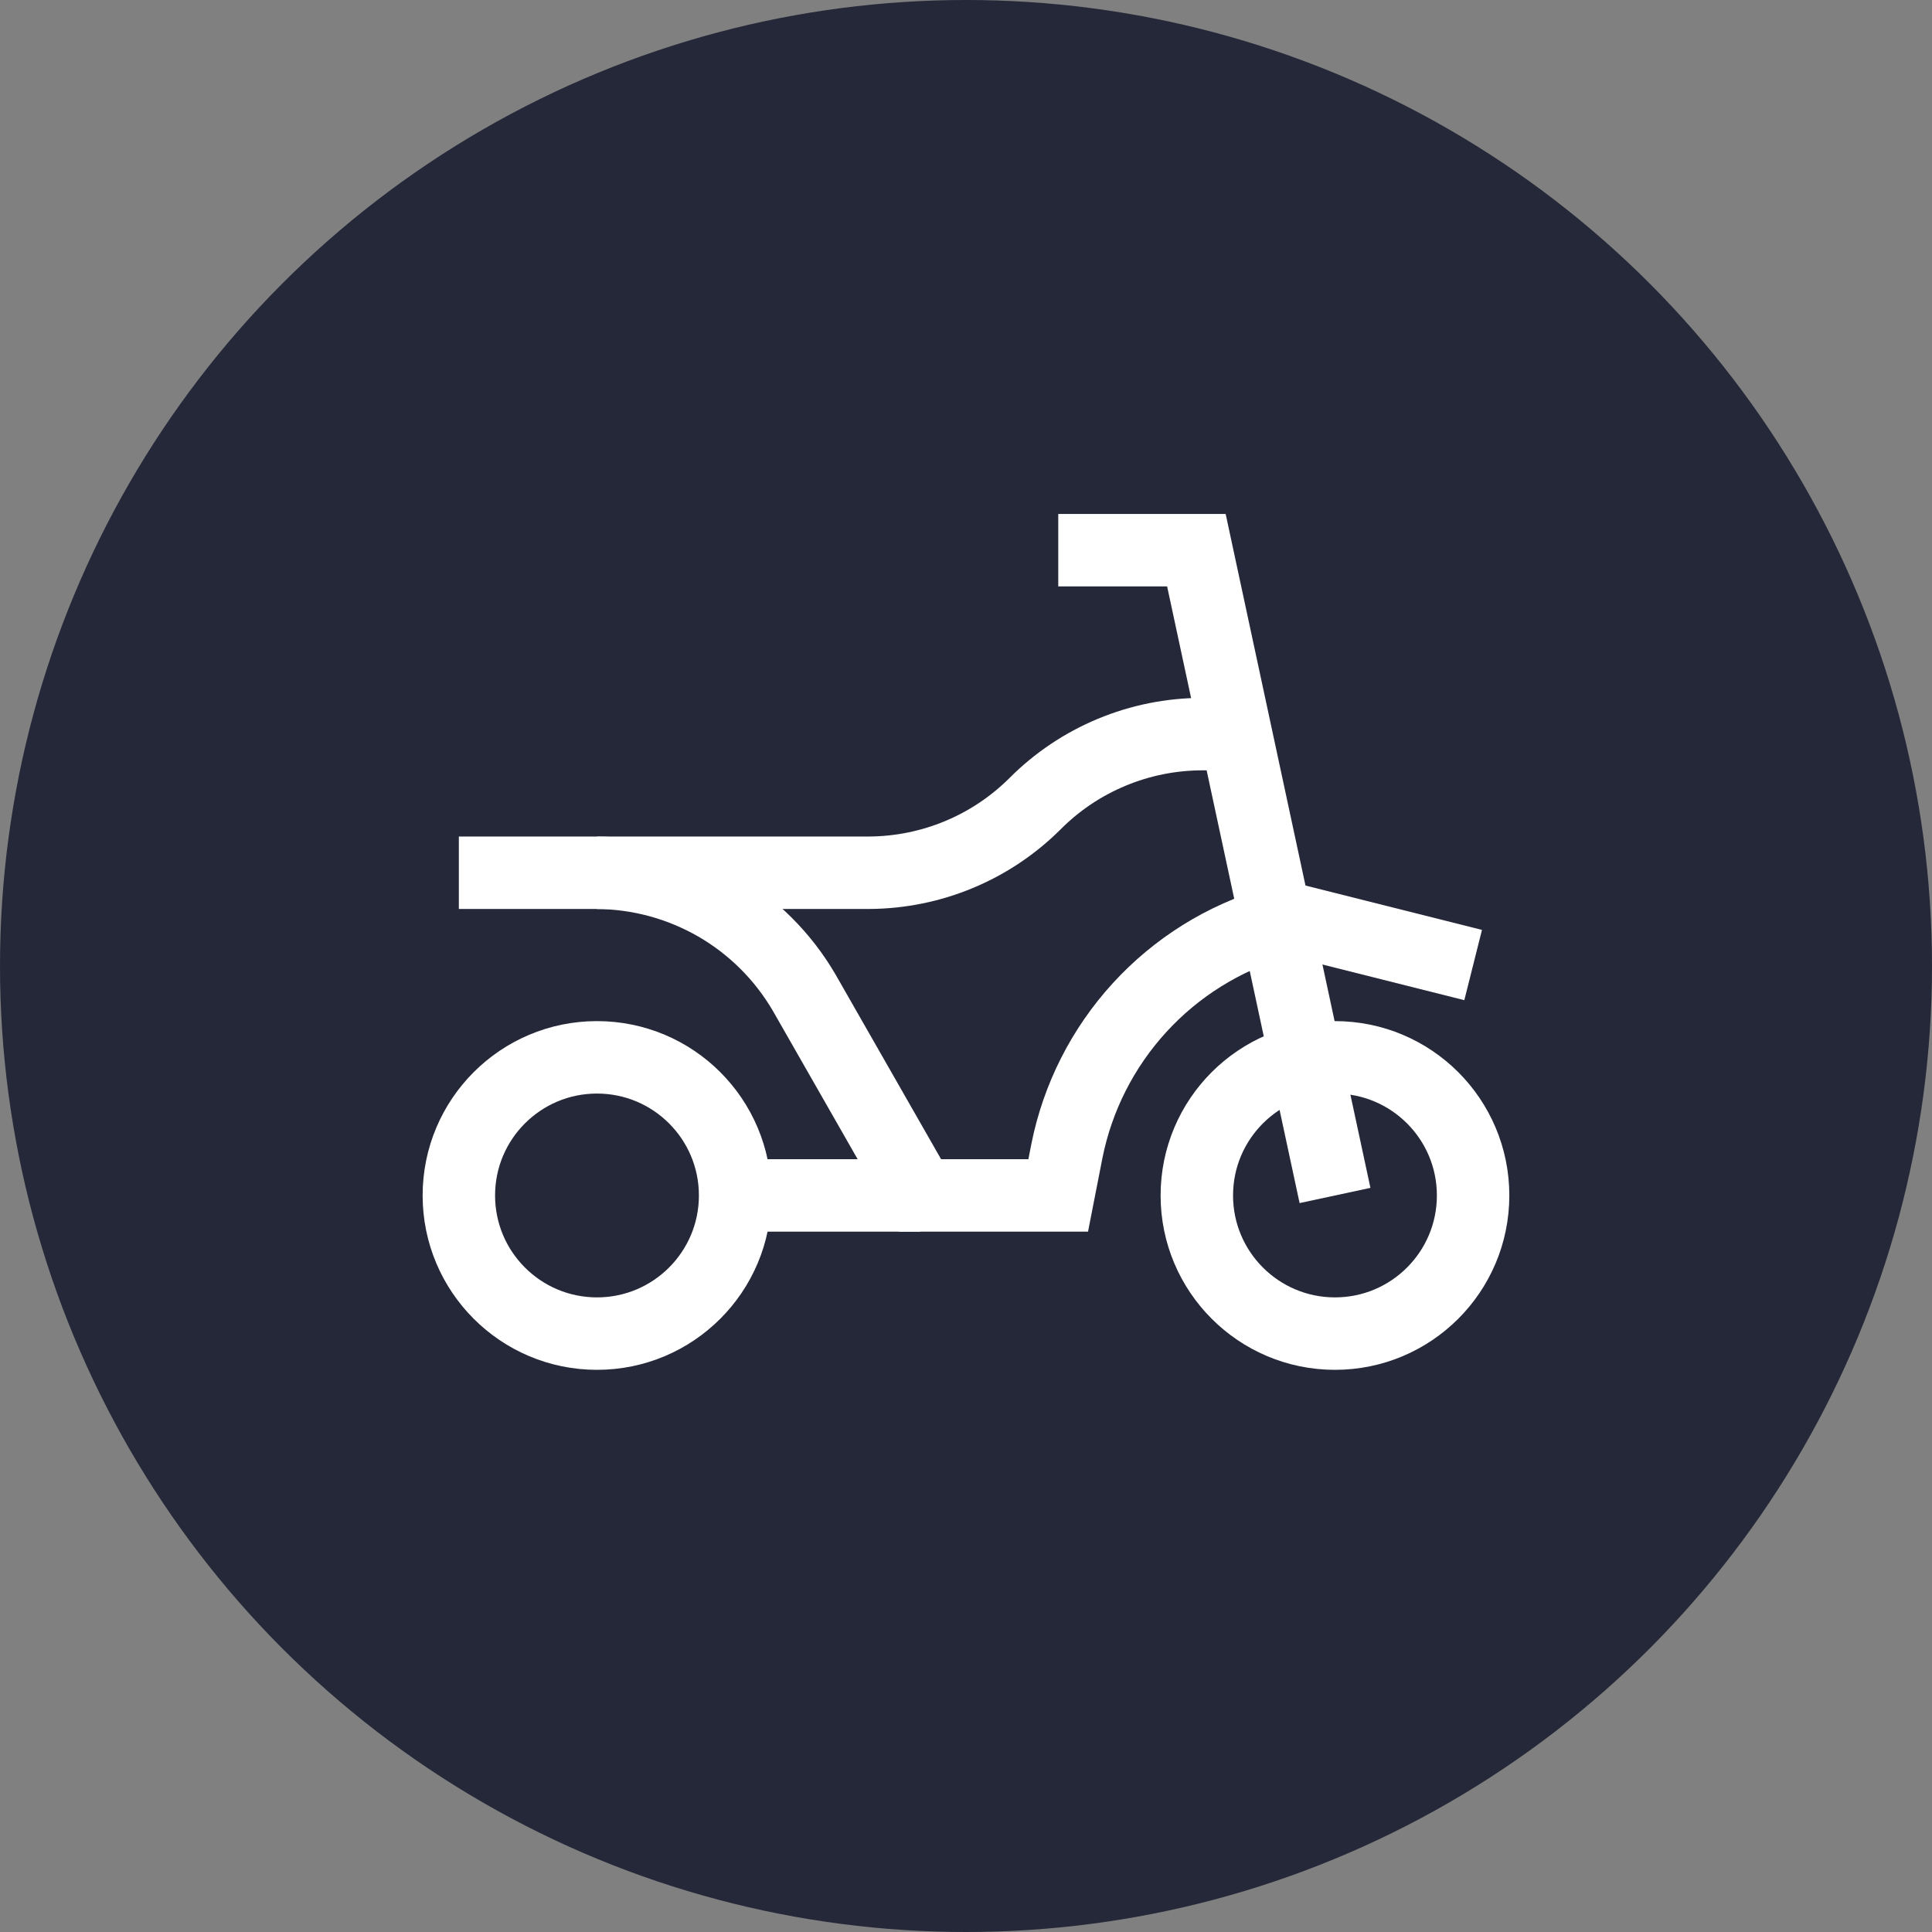
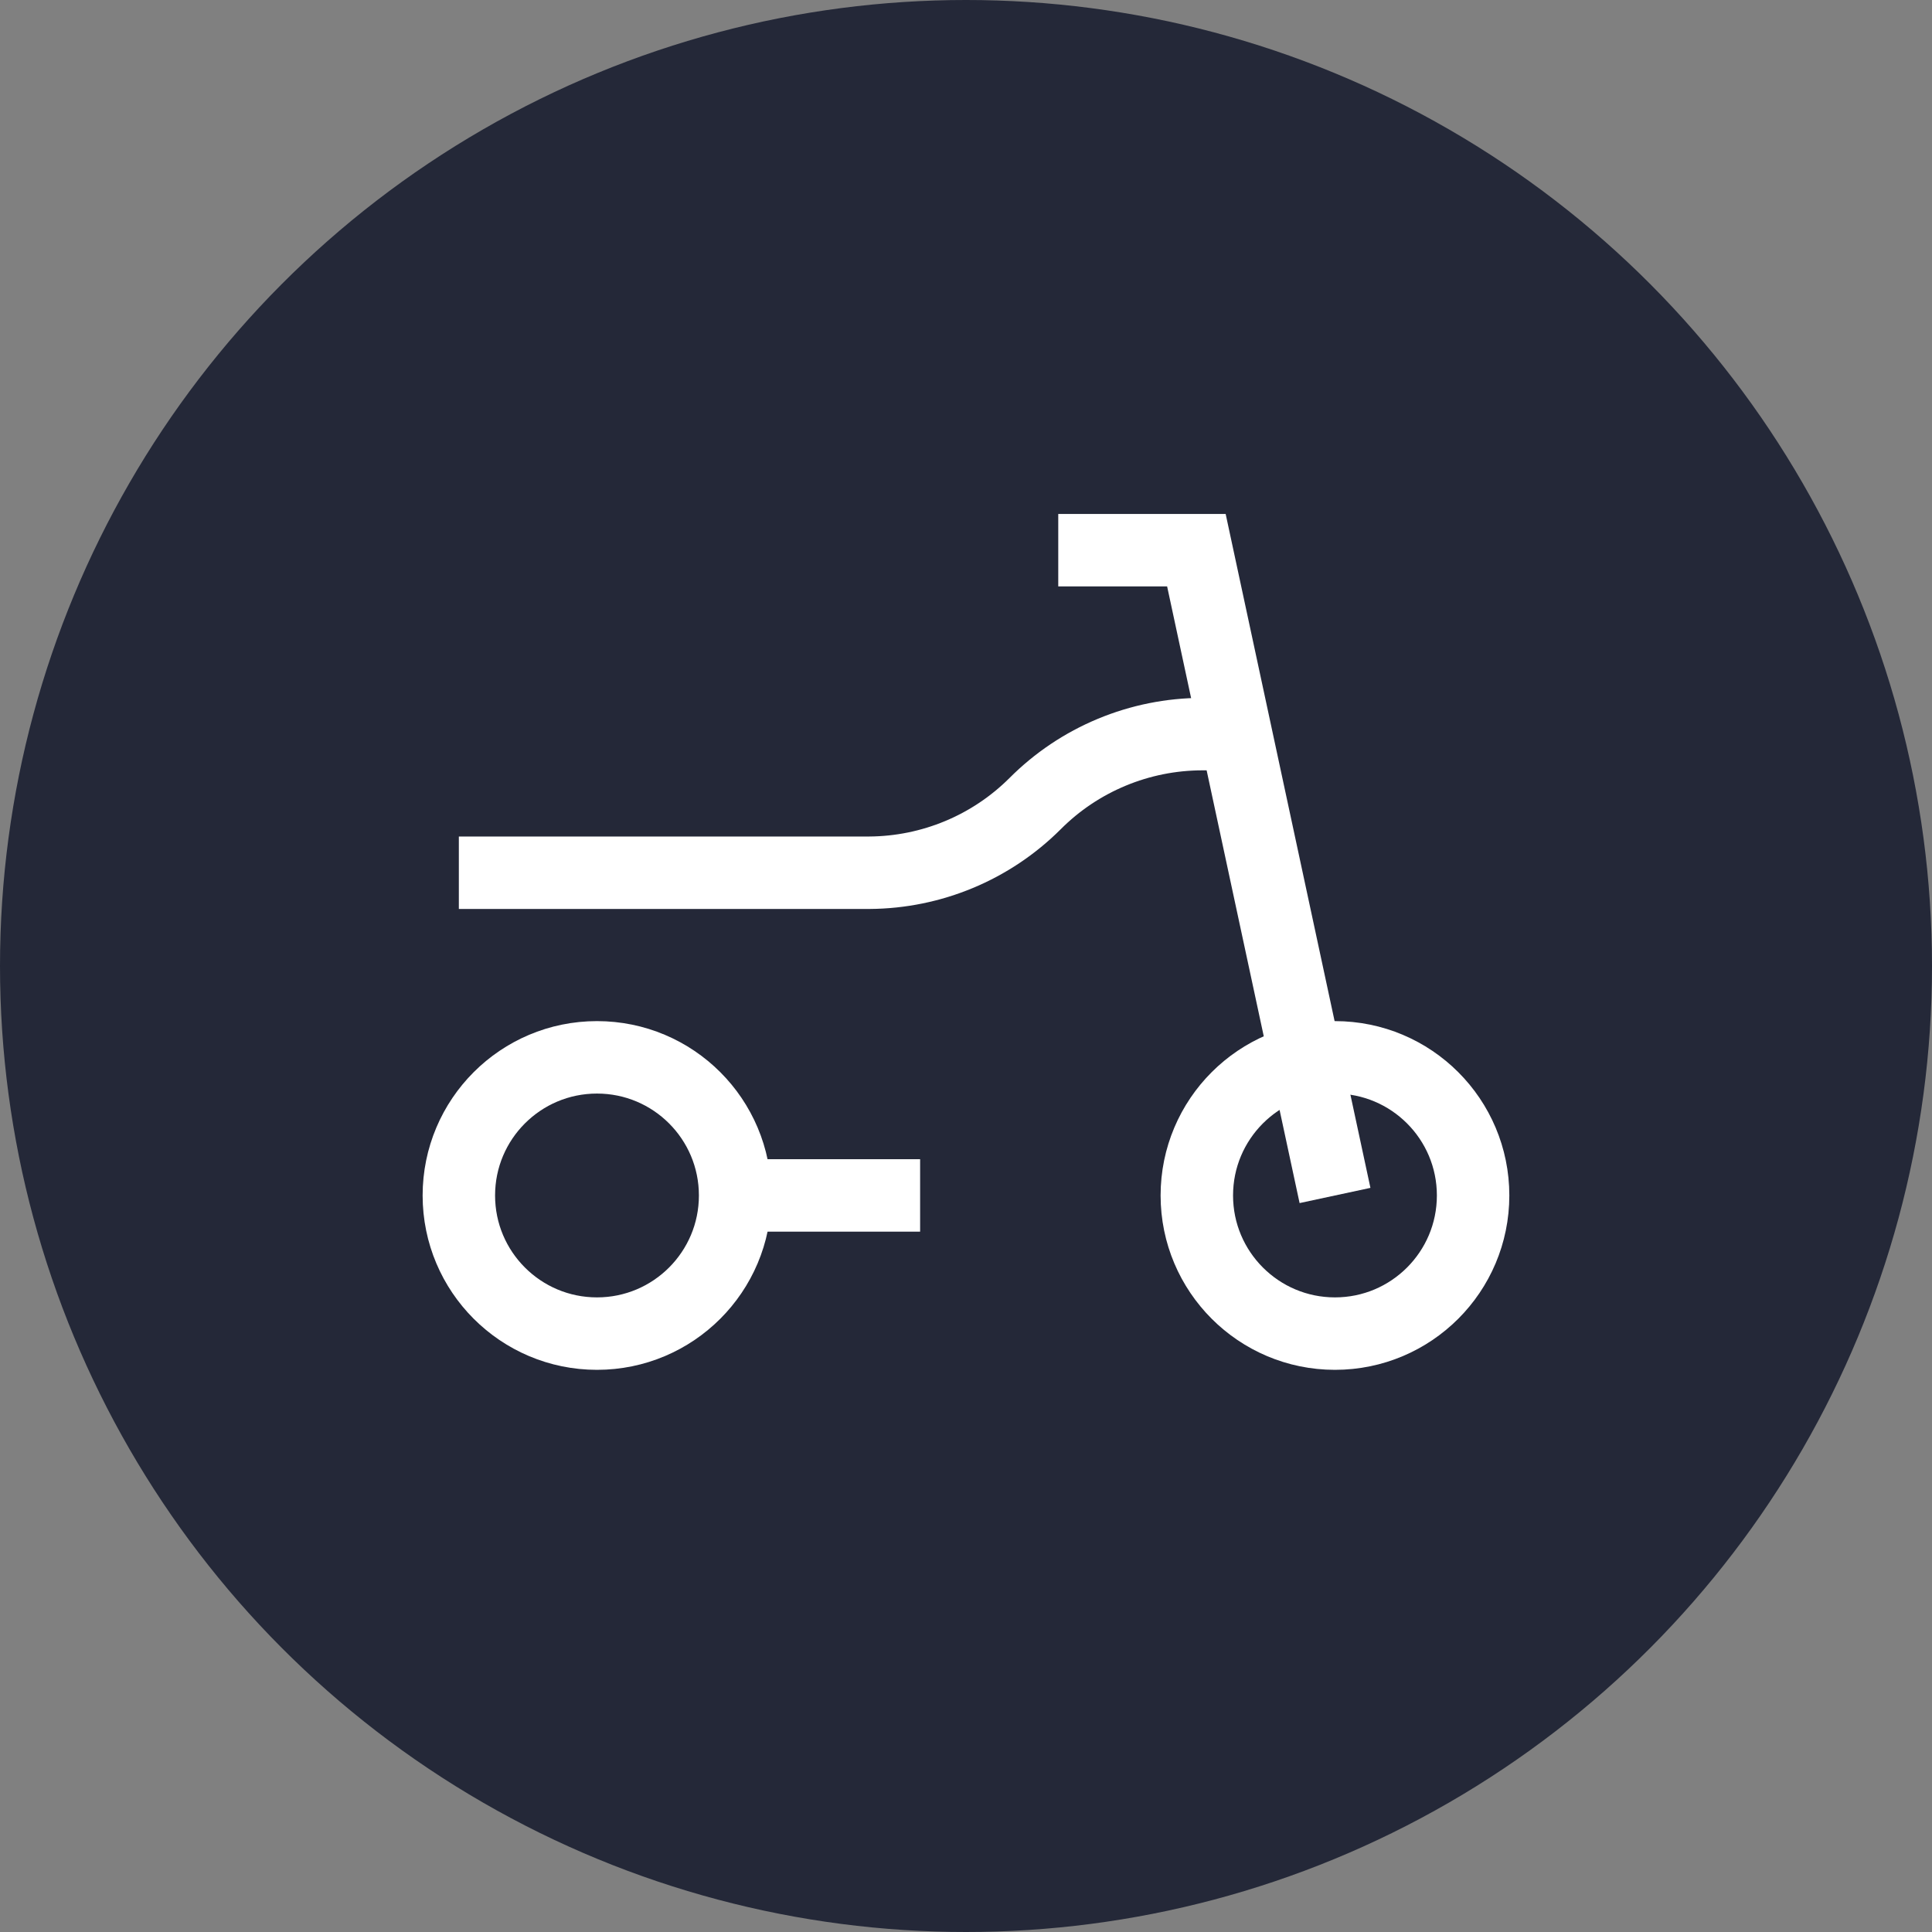
<svg xmlns="http://www.w3.org/2000/svg" width="40" height="40" viewBox="0 0 40 40" fill="none">
  <rect x="0" y="0" width="40" height="40" fill="#808080" stroke="none" />
  <circle cx="20" cy="20" r="20" fill="#242838" />
  <path d="M27.639 27.611C29.219 27.611 30.499 26.33 30.499 24.751C30.499 23.171 29.219 21.891 27.639 21.891C26.06 21.891 24.779 23.171 24.779 24.751C24.779 26.33 26.06 27.611 27.639 27.611Z" stroke="white" stroke-width="1.5" stroke-miterlimit="10" />
  <path d="M12.36 27.611C13.94 27.611 15.22 26.33 15.22 24.751C15.22 23.171 13.94 21.891 12.36 21.891C10.78 21.891 9.5 23.171 9.5 24.751C9.5 26.33 10.78 27.611 12.36 27.611Z" stroke="white" stroke-width="1.5" stroke-miterlimit="10" />
  <path d="M25.73 15.199H24.89C24.247 15.2 23.61 15.328 23.017 15.575C22.423 15.822 21.884 16.183 21.43 16.639C20.519 17.548 19.287 18.061 18 18.069H9.5" stroke="white" stroke-width="1.5" stroke-miterlimit="10" />
-   <path d="M30.5 19.98L26.68 19.02" stroke="white" stroke-width="1.5" stroke-miterlimit="10" />
  <path d="M27.64 24.751L24.77 11.391H21.91" stroke="white" stroke-width="1.5" stroke-miterlimit="10" />
  <path d="M19.05 24.75H15.23" stroke="white" stroke-width="1.5" stroke-miterlimit="10" />
-   <path d="M12.359 18.07C13.228 18.075 14.081 18.307 14.833 18.741C15.585 19.176 16.211 19.8 16.649 20.55L19.049 24.75H21.909L22.089 23.83C22.31 22.722 22.831 21.695 23.594 20.861C24.357 20.027 25.334 19.418 26.419 19.1L26.679 19.02" stroke="white" stroke-width="1.5" stroke-miterlimit="10" />
</svg>